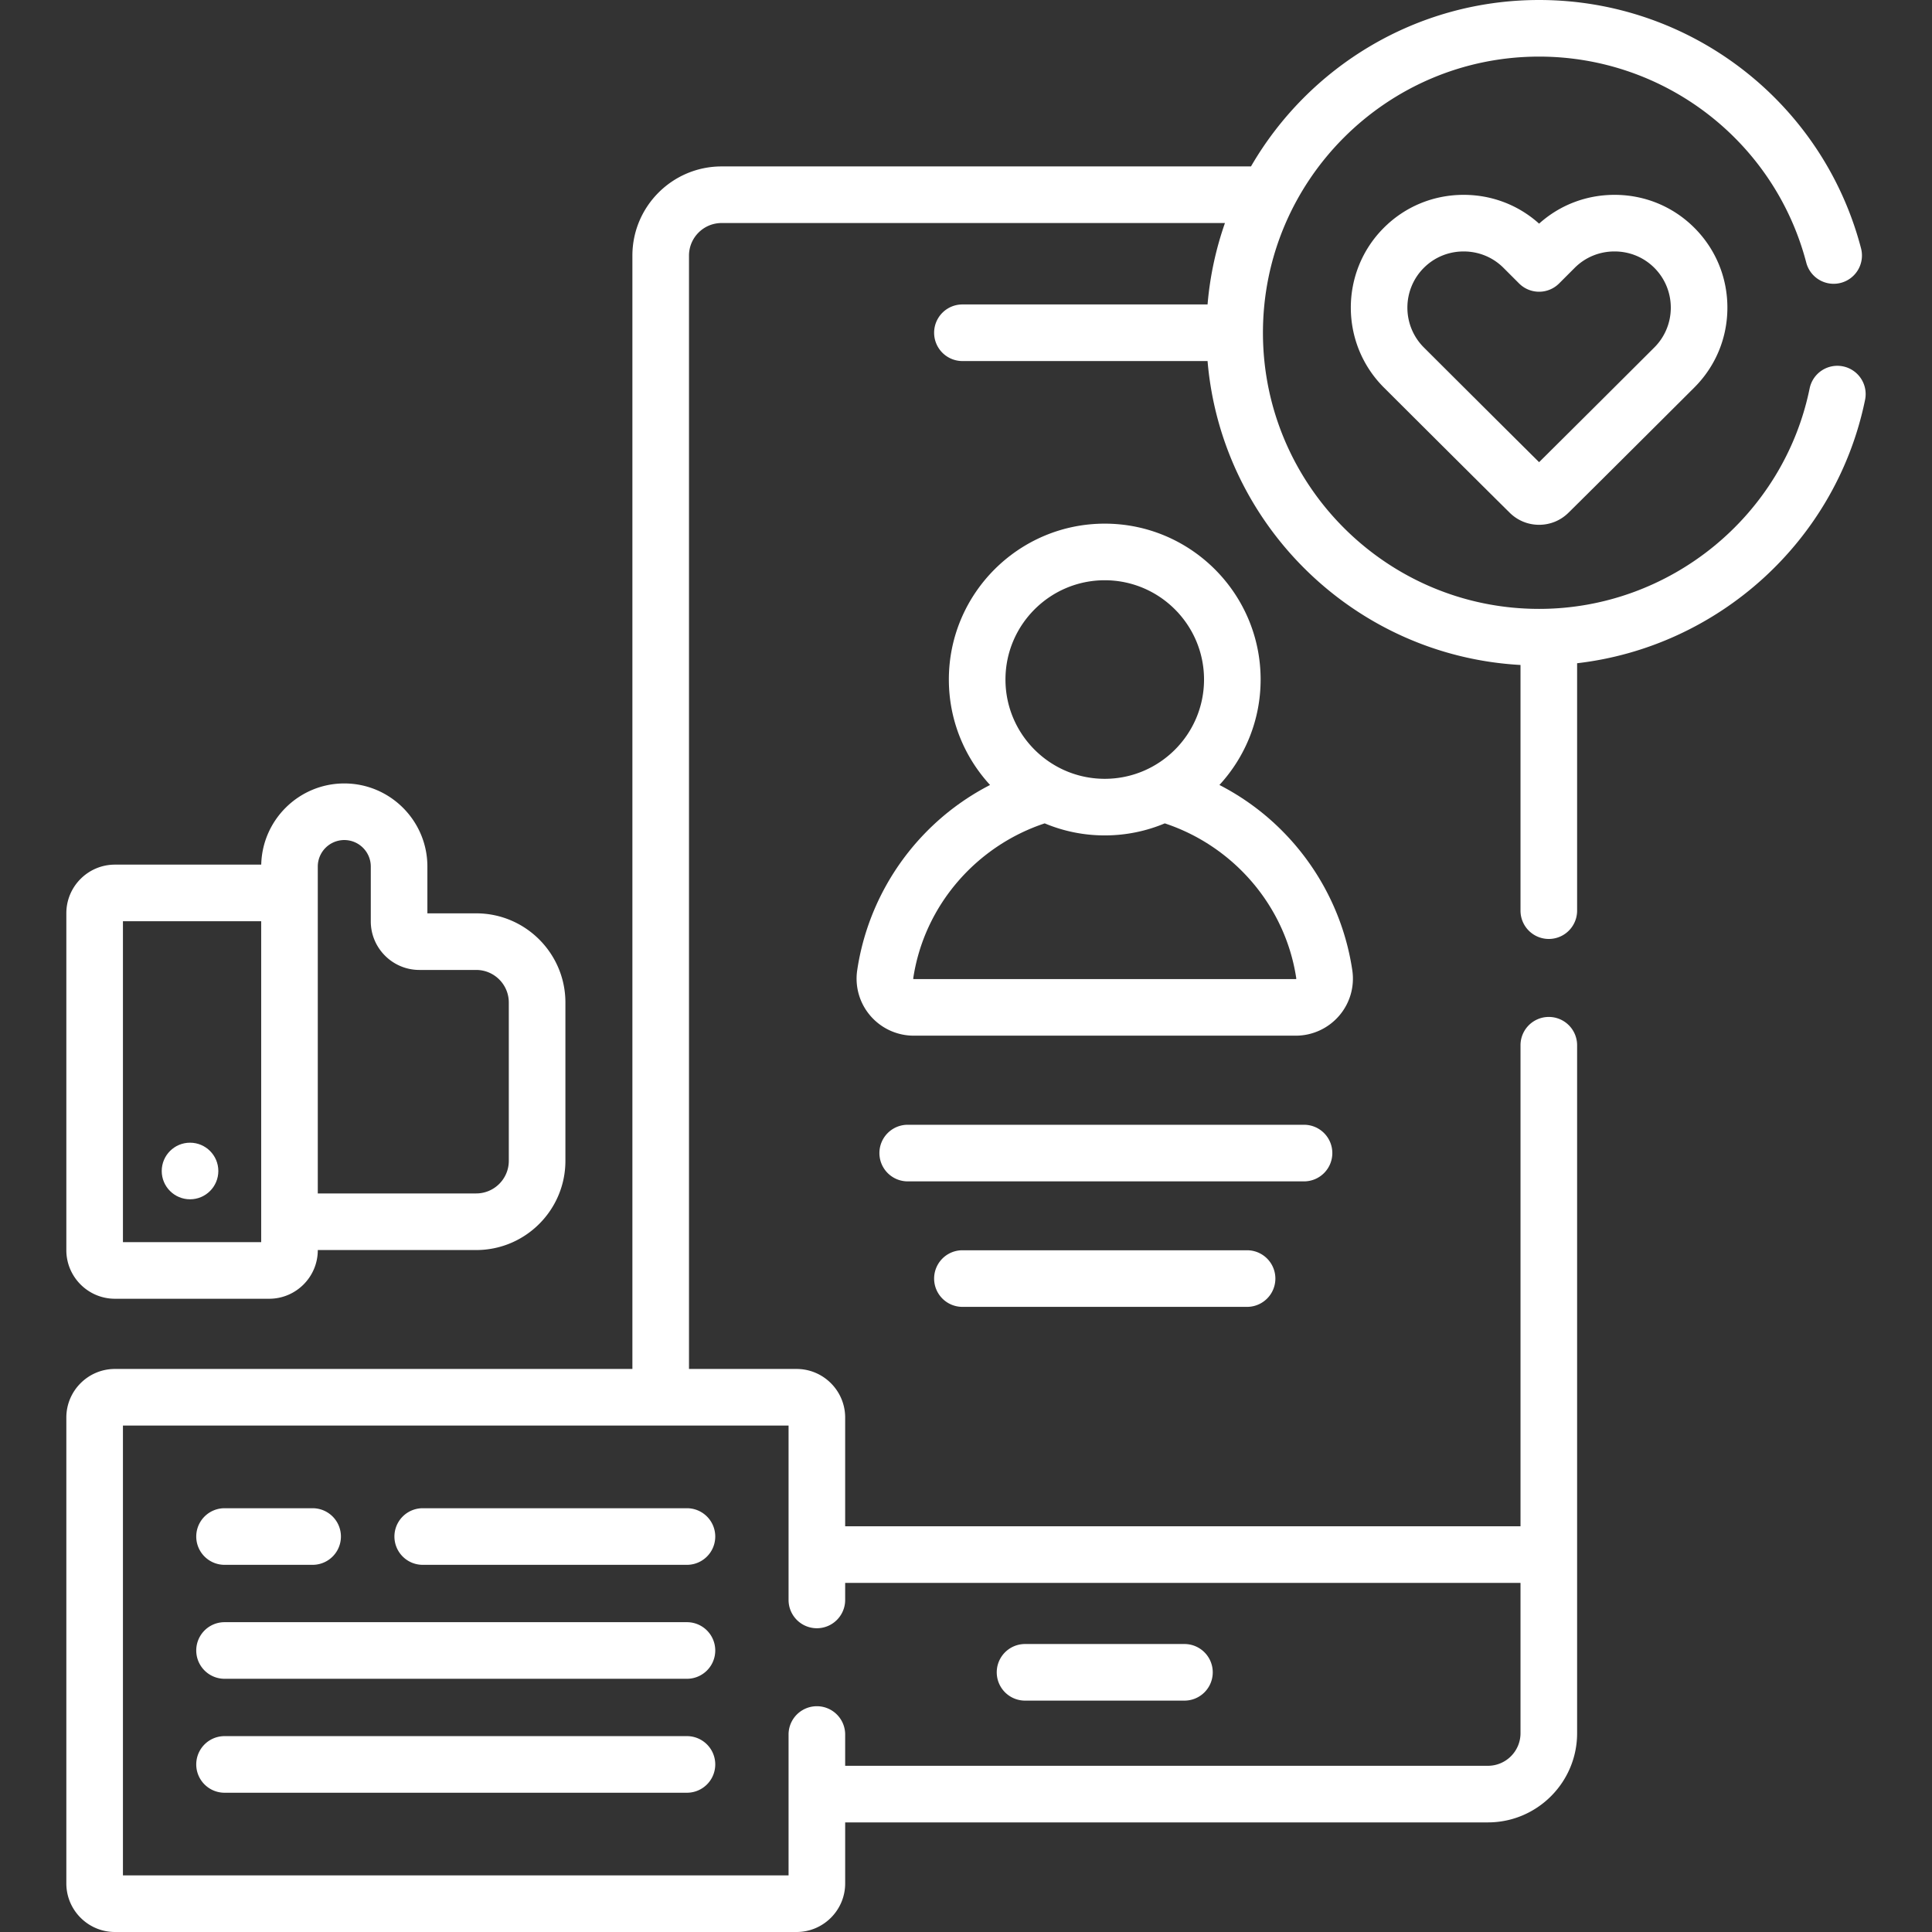
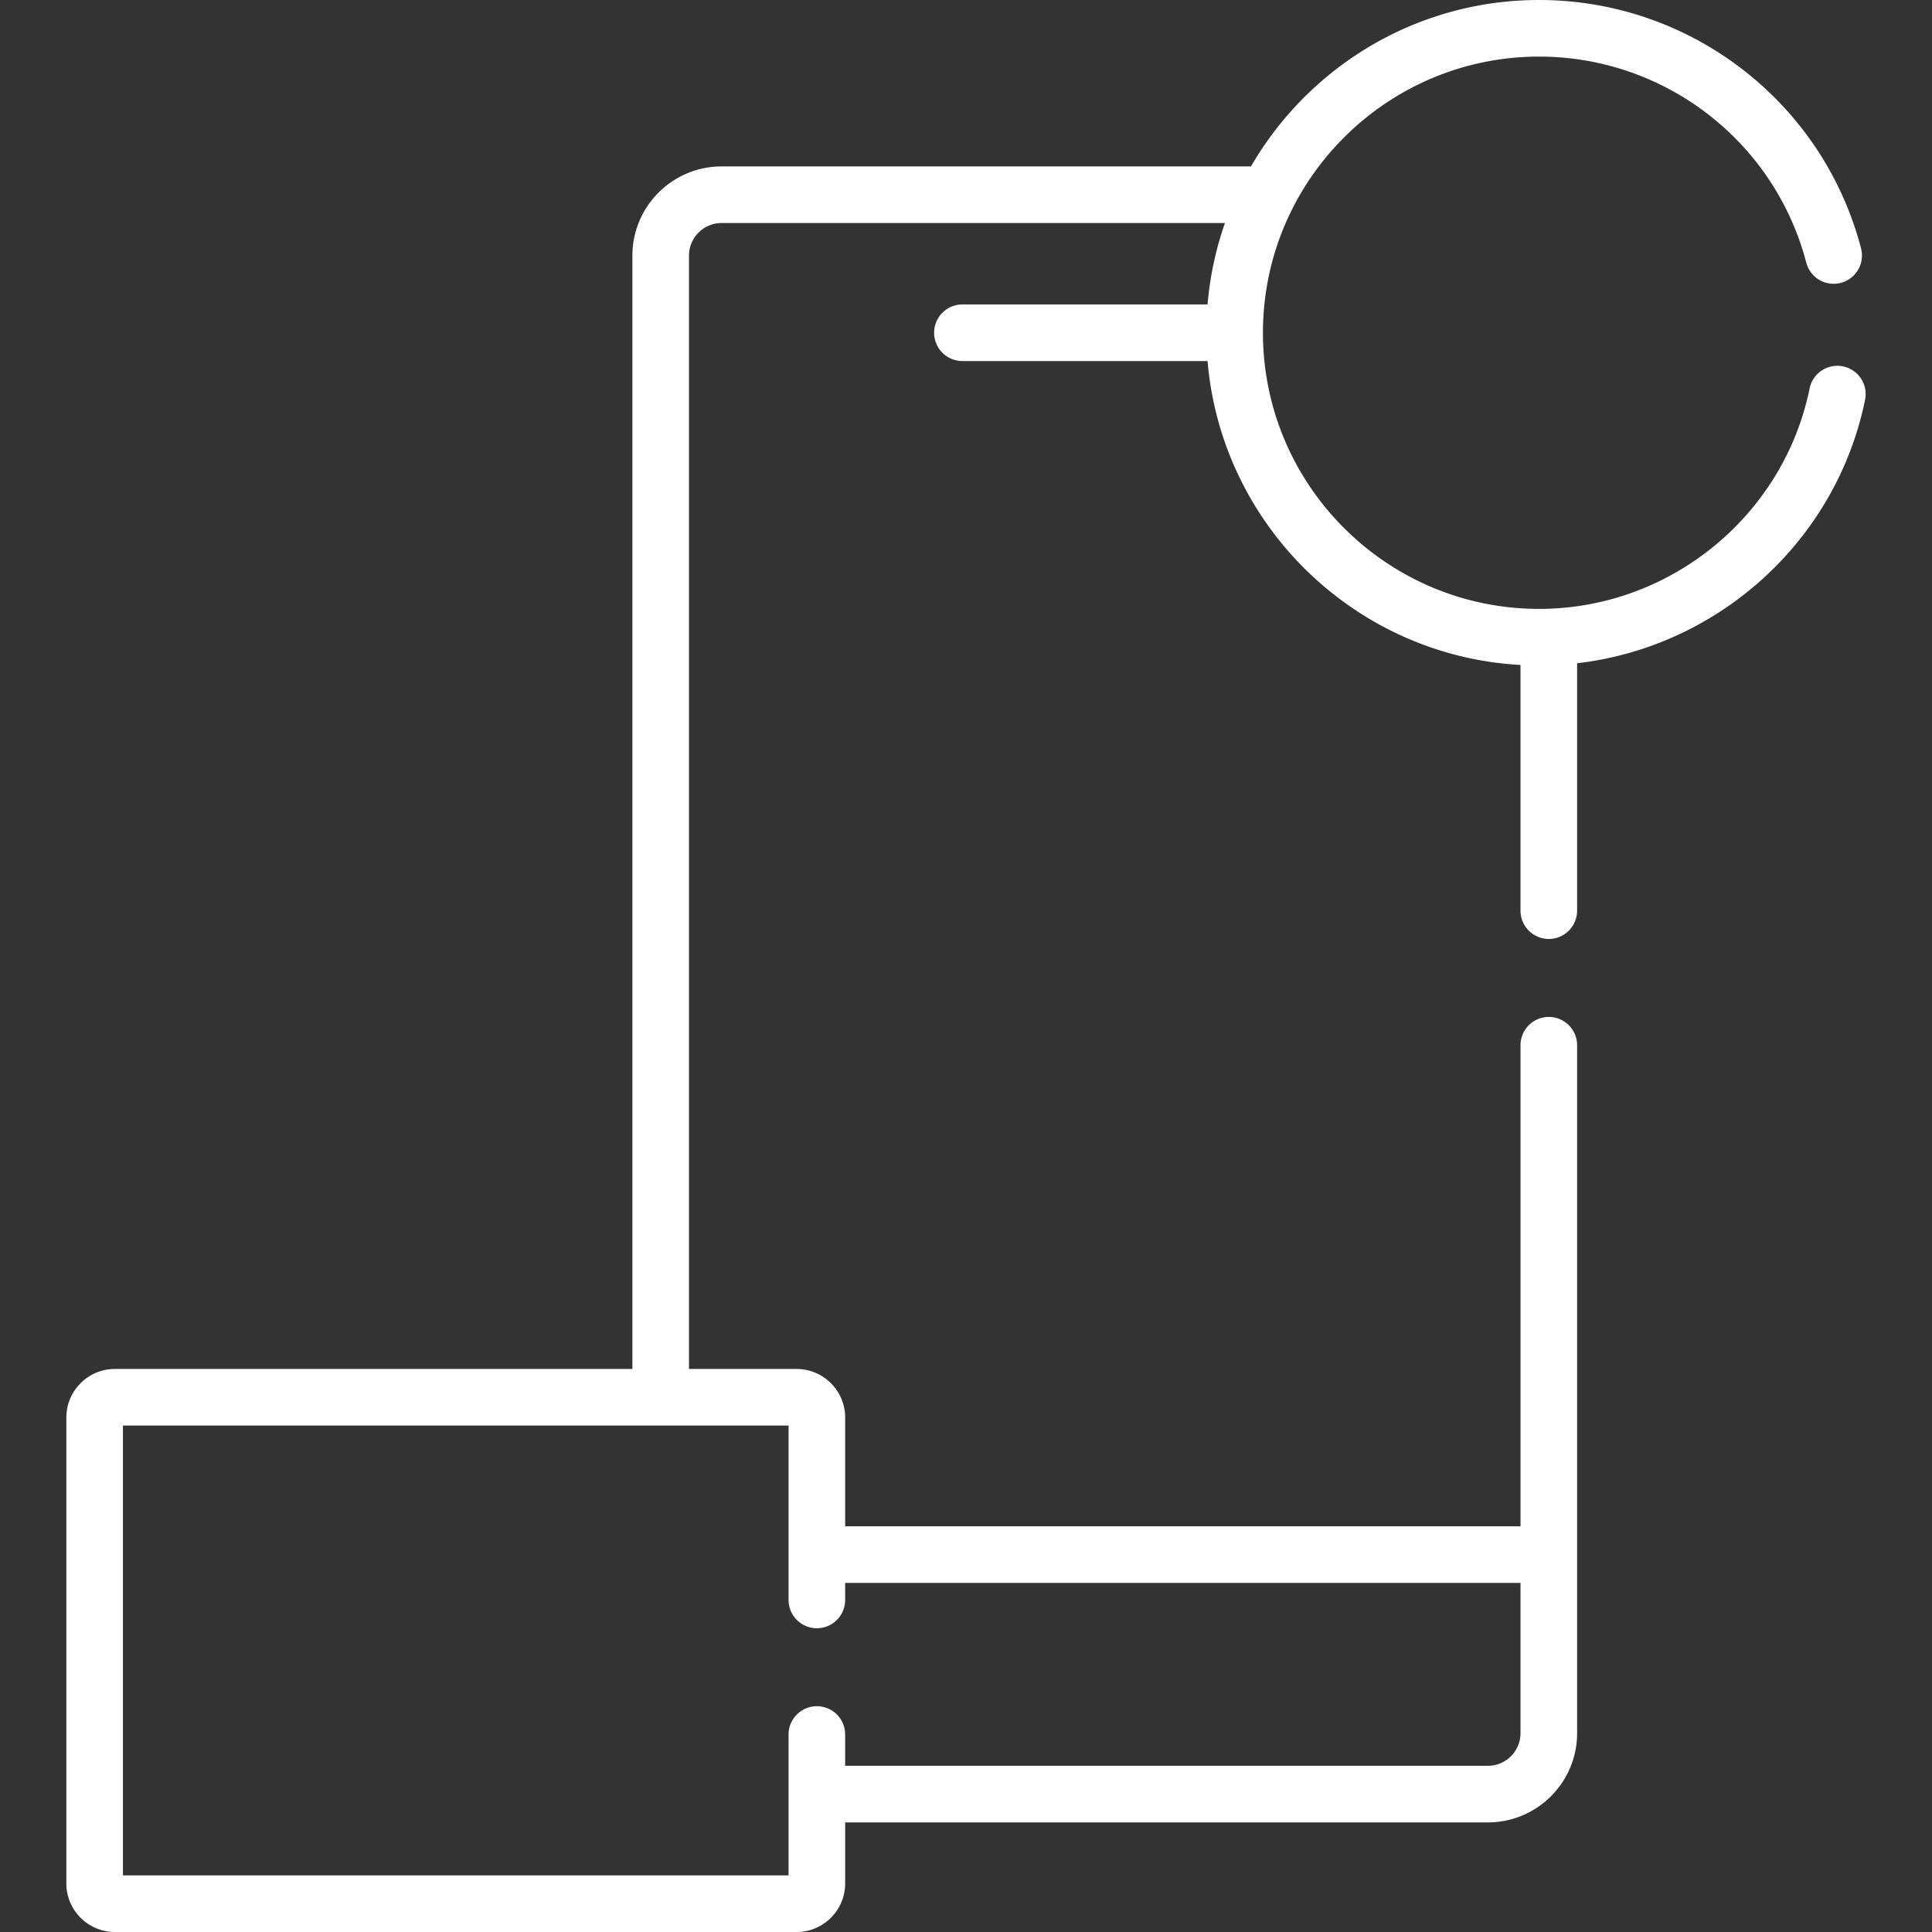
<svg xmlns="http://www.w3.org/2000/svg" width="512" height="512" viewBox="0 0 512 512">
  <rect x="0" y="0" width="512" height="512" fill="#333333" stroke="none" />
-   <path fill="#FFF" d="M271.648 450.682h42.244a7.5 7.5 0 000-15h-42.244a7.5 7.5 0 000 15zM354.872 269.2a15.062 15.062 0 003.502-12.058c-2.314-15.571-10.162-29.863-22.098-40.243a66.122 66.122 0 00-13.114-8.873c6.773-7.361 10.918-17.176 10.918-27.943 0-22.778-18.532-41.31-41.311-41.31-22.778 0-41.31 18.532-41.31 41.31 0 10.767 4.145 20.582 10.918 27.943a66.122 66.122 0 00-13.114 8.873c-11.936 10.38-19.783 24.671-22.097 40.243a15.065 15.065 0 003.502 12.057 15.163 15.163 0 0011.49 5.266h101.223c4.416 0 8.604-1.919 11.491-5.265zM292.77 153.773c14.508 0 26.311 11.803 26.311 26.31s-11.803 26.31-26.311 26.31c-14.507 0-26.31-11.803-26.31-26.31s11.803-26.31 26.31-26.31zm50.611 105.692H242.159c-.117 0-.158-.104-.155-.118 2.893-19.47 16.85-35.198 34.854-41.146 4.9 2.053 10.276 3.192 15.913 3.192s11.012-1.138 15.913-3.192c18.004 5.948 31.961 21.679 34.857 41.158-.001.002-.042.106-.16.106zM353.08 305.575a7.5 7.5 0 00-7.5-7.5H240.553a7.5 7.5 0 000 15H345.58a7.5 7.5 0 007.5-7.5zM255.052 331.333a7.5 7.5 0 000 15h75.436a7.5 7.5 0 000-15z" class="active-path" data-old_color="#000000" data-original="#000000" />
  <path fill="#FFF" d="M488.422 97.094a7.497 7.497 0 0 0-8.851 5.844c-6.928 33.854-37.08 58.425-71.695 58.425-40.353 0-73.182-32.83-73.182-73.182S367.524 15 407.876 15c33.279 0 62.396 22.455 70.805 54.605a7.5 7.5 0 0 0 14.512-3.796C483.058 27.062 447.975 0 407.876 0c-32.579 0-61.086 17.76-76.354 44.106H191.227c-13.033 0-23.636 10.603-23.636 23.636v295.045H30.459c-7.102 0-12.879 5.777-12.879 12.879v123.455c0 7.102 5.777 12.879 12.879 12.879H211.1c7.102 0 12.879-5.777 12.879-12.879v-16.167h170.335c13.033 0 23.637-10.603 23.637-23.636V277a7.5 7.5 0 0 0-15 0v127.485H223.978v-28.818c0-7.102-5.777-12.879-12.879-12.879H182.59V67.742c0-4.762 3.874-8.636 8.636-8.636h133.399a87.52 87.52 0 0 0-4.609 21.576h-64.964a7.5 7.5 0 0 0 0 15h64.964c3.682 43.508 39.085 78.115 82.934 80.542v65.11a7.5 7.5 0 0 0 15 0v-65.57c37.366-4.322 68.647-32.341 76.316-69.819a7.5 7.5 0 0 0-5.844-8.851zM208.978 377.788V424a7.5 7.5 0 0 0 15 0v-4.515H402.95v39.833c0 4.762-3.875 8.636-8.637 8.636H223.978v-8.288a7.5 7.5 0 0 0-15 0V497H32.58V377.788z" class="active-path" data-old_color="#000000" data-original="#000000" />
-   <path fill="#FFF" d="M407.876 59.267c-5.484-4.933-12.522-7.631-19.991-7.631-8.009 0-15.522 3.103-21.156 8.736-11.665 11.666-11.665 30.646.006 42.318 12.489 12.459 27.647 27.555 33.359 33.194 2.086 2.06 4.85 3.194 7.782 3.194s5.695-1.134 7.781-3.194c5.714-5.641 20.872-20.736 33.366-33.201 5.644-5.644 8.753-13.157 8.753-21.156s-3.109-15.512-8.753-21.156c-5.634-5.633-13.147-8.735-21.156-8.735-7.468 0-14.506 2.698-19.991 7.631zm30.547 32.804a16528.77 16528.77 0 01-30.547 30.41c-6.931-6.87-19.737-19.626-30.541-30.404-5.816-5.817-5.816-15.282 0-21.098 2.8-2.8 6.547-4.343 10.55-4.343s7.749 1.542 10.549 4.342l4.138 4.138a7.5 7.5 0 0010.606 0l4.138-4.138c2.8-2.8 6.547-4.343 10.55-4.343s7.749 1.542 10.549 4.342c5.819 5.818 5.819 15.283.008 21.094zM59.508 444.894H182.05a7.5 7.5 0 000-15H59.508a7.5 7.5 0 000 15zM59.508 414.696h23.341a7.5 7.5 0 000-15H59.508a7.5 7.5 0 000 15zM112.026 414.696h70.024a7.5 7.5 0 000-15h-70.024a7.5 7.5 0 000 15zM59.508 475.092H182.05a7.5 7.5 0 000-15H59.508a7.5 7.5 0 000 15zM30.459 344.182h40.879c7.101 0 12.878-5.777 12.878-12.878v-.03h41.985c13.033 0 23.637-10.604 23.637-23.637v-41.955c0-13.033-10.604-23.636-23.637-23.636h-12.939v-12.401c0-12.144-9.879-22.023-22.022-22.023-11.973 0-21.738 9.606-22.01 21.515H30.46c-7.102 0-12.879 5.777-12.879 12.879v89.288c-.001 7.1 5.776 12.878 12.878 12.878zm53.757-114.538a7.03 7.03 0 017.023-7.023c3.872 0 7.022 3.15 7.022 7.023v14.522c0 7.102 5.777 12.879 12.879 12.879h15.061c4.762 0 8.637 3.874 8.637 8.636v41.955c0 4.762-3.875 8.637-8.637 8.637H84.216zM32.58 244.136h36.636v85.045H32.58z" class="active-path" data-old_color="#000000" data-original="#000000" />
-   <circle cx="50.36" cy="310.326" r="7.5" fill="#FFF" class="active-path" data-old_color="#000000" data-original="#000000" />
</svg>